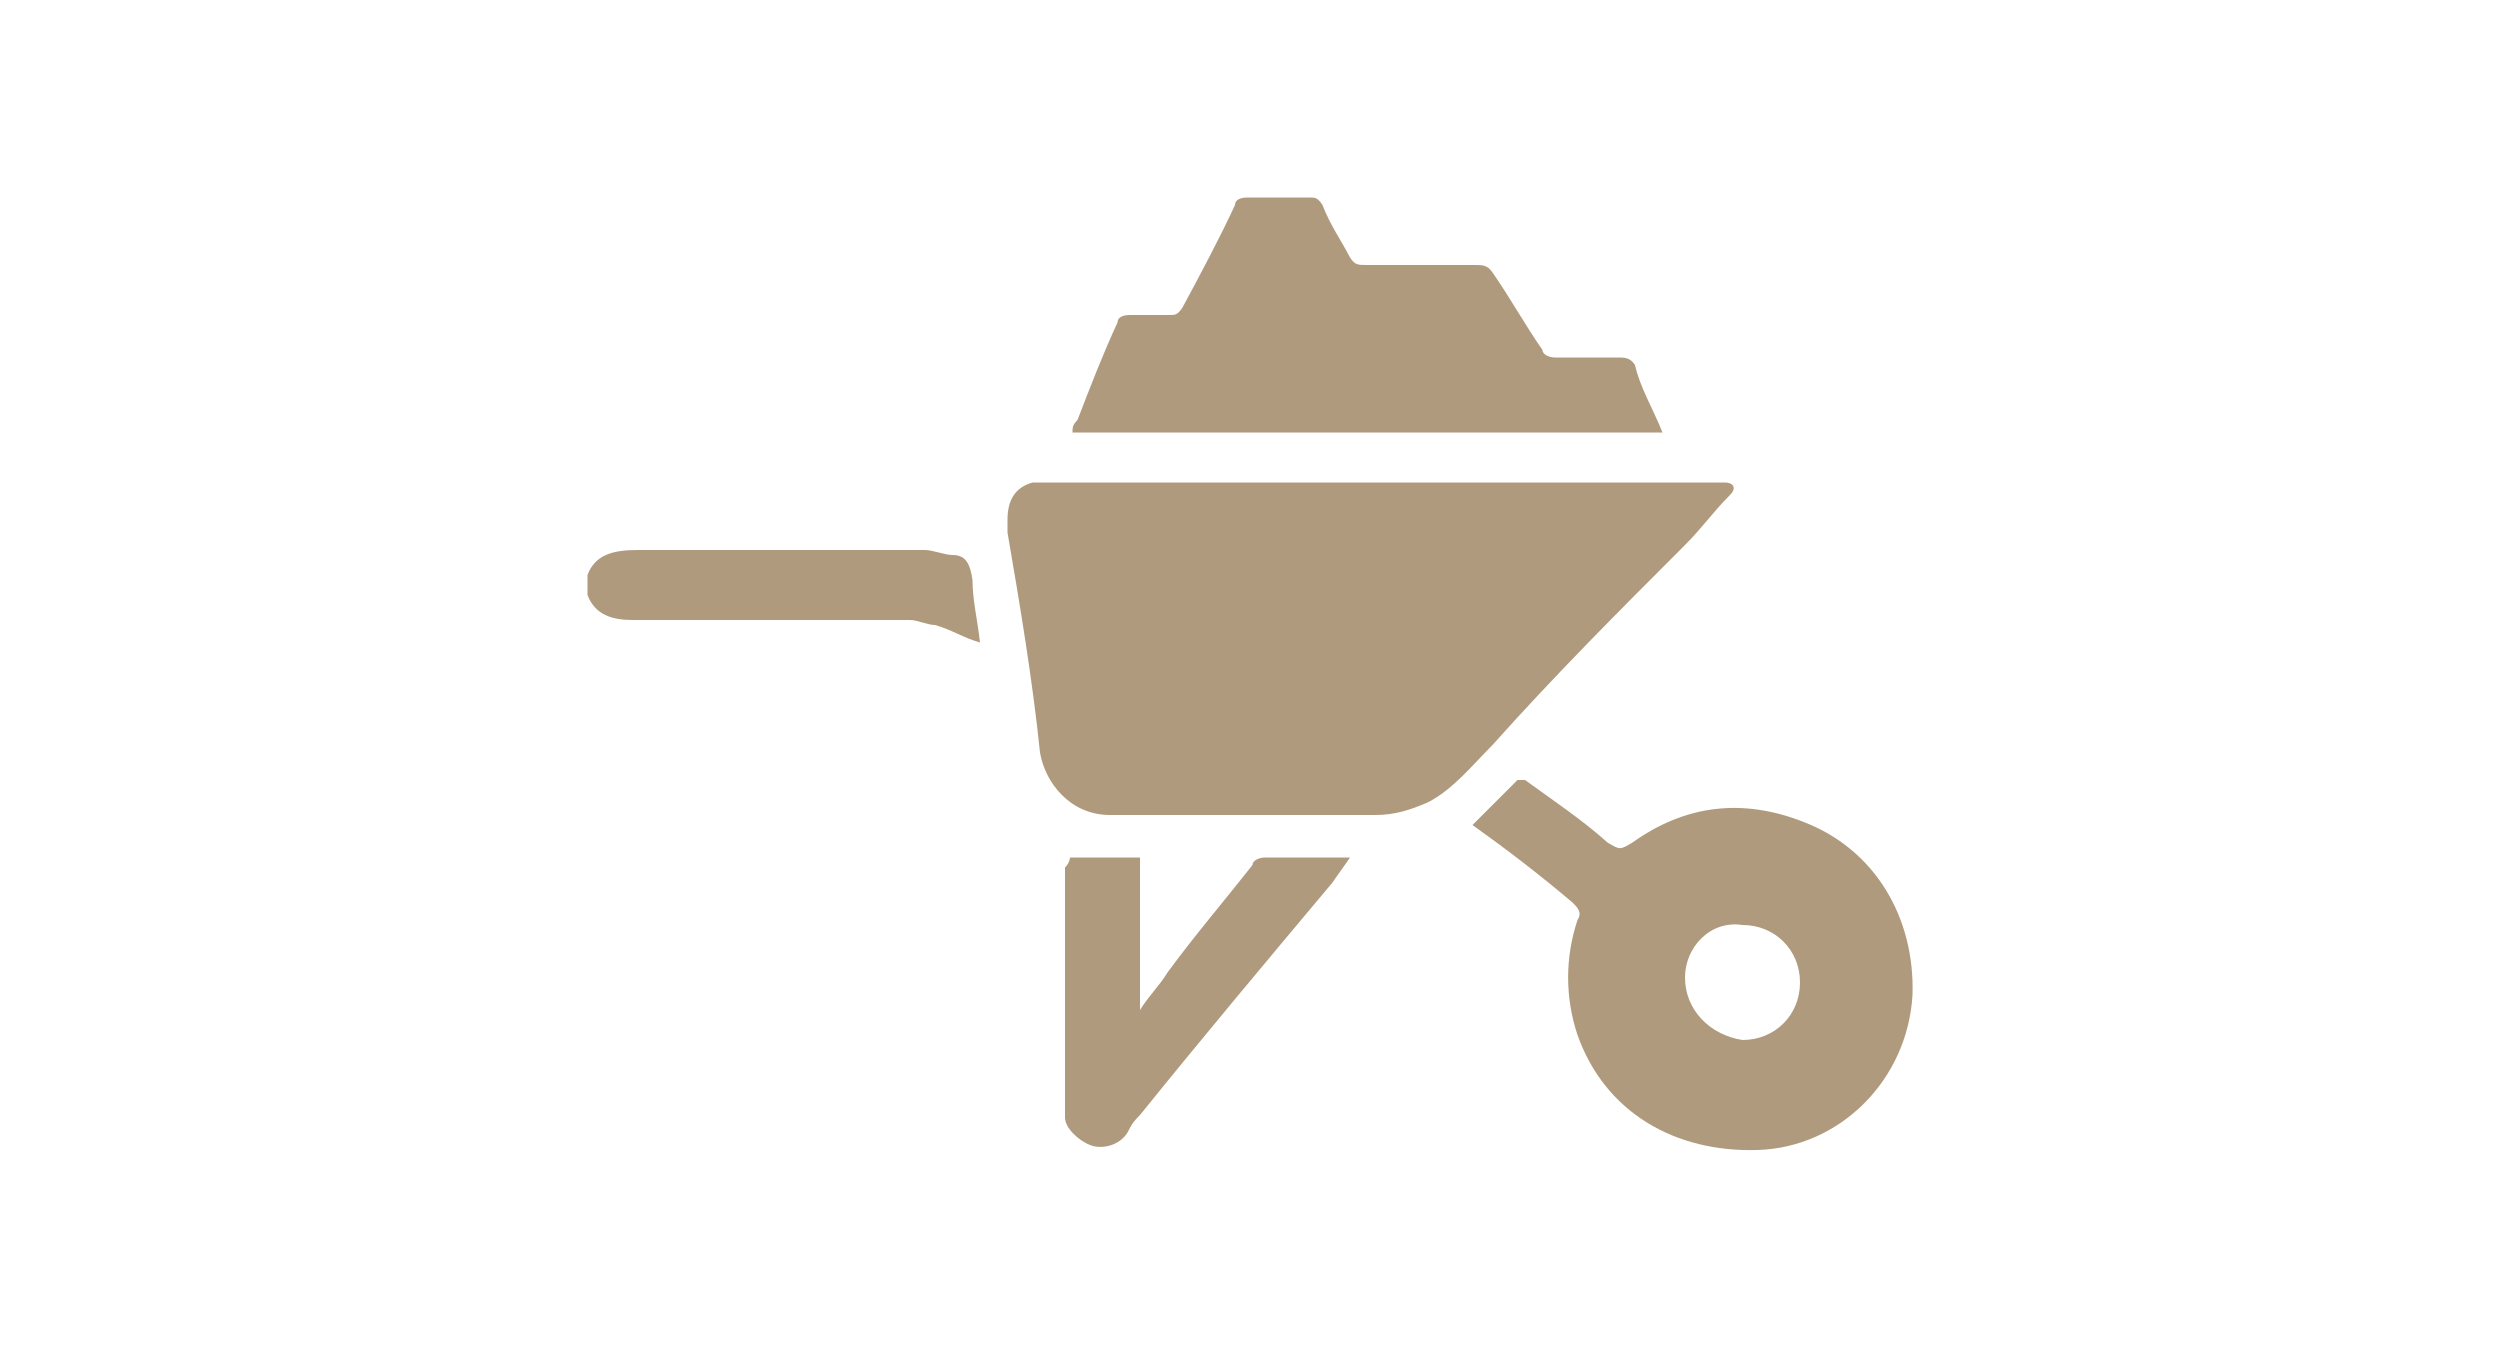
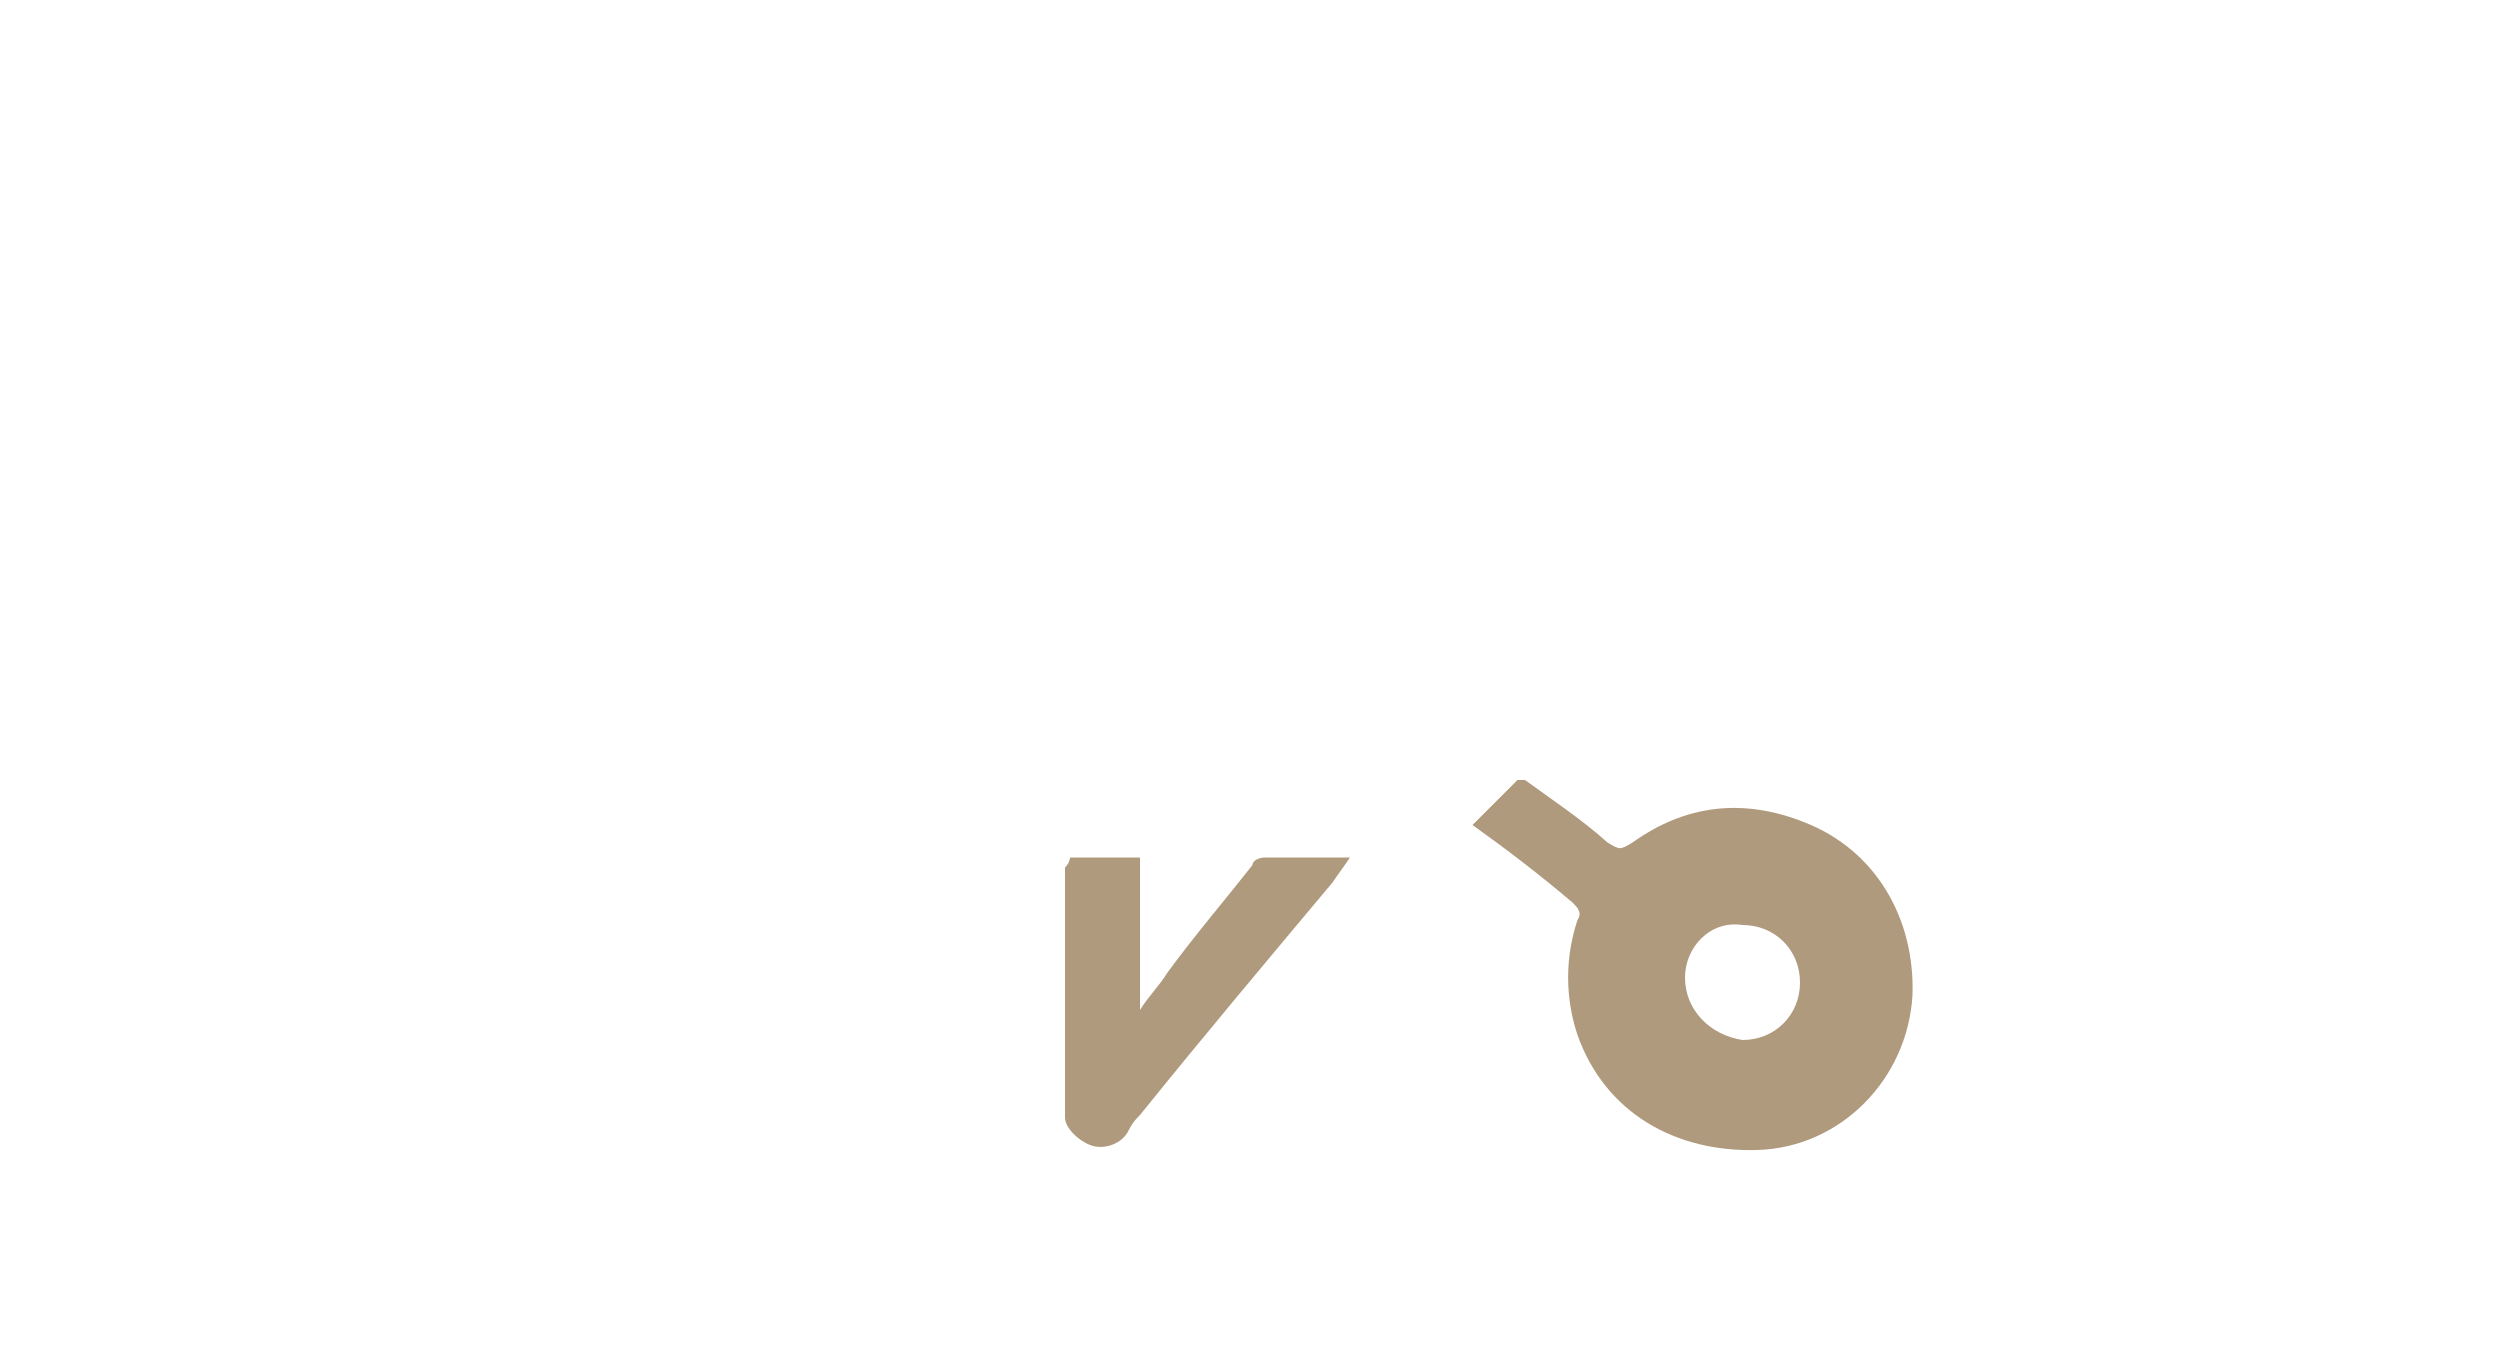
<svg xmlns="http://www.w3.org/2000/svg" version="1.1" id="icon_moustache" x="0px" y="0px" viewBox="-545 394 100 53.9" style="enable-background:new -545 394 100 53.9;" xml:space="preserve">
  <style type="text/css">
	.st0{fill:#AF9A7D;}
</style>
  <g>
-     <path class="st0" d="M-521.5,417c0.3-0.8,1-1,2-1c3.8,0,7.5,0,11.5,0c0.3,0,0.8,0.2,1.1,0.2c0.5,0,0.7,0.3,0.8,1   c0,0.8,0.2,1.6,0.3,2.5c-0.7-0.2-1.1-0.5-1.8-0.7c-0.3,0-0.7-0.2-1-0.2c-3.8,0-7.4,0-11.1,0c-0.8,0-1.5-0.2-1.8-1   C-521.5,417.5-521.5,417.4-521.5,417z" />
-     <path class="st0" d="M-489.6,413.3c4.3,0,8.5,0,12.6,0c0.3,0,0.7,0,1,0s0.5,0.2,0.2,0.5c-0.7,0.7-1.1,1.3-1.8,2   c-2.6,2.6-5.2,5.2-7.7,8c-0.8,0.8-1.6,1.8-2.6,2.3c-0.7,0.3-1.3,0.5-2.1,0.5c-3.6,0-7,0-10.6,0c-1.6,0-2.6-1.3-2.8-2.5   c-0.3-2.9-0.8-5.9-1.3-8.8c0-0.2,0-0.3,0-0.5c0-0.8,0.3-1.3,1-1.5c0.3,0,0.7,0,1,0C-498.3,413.3-494,413.3-489.6,413.3z" />
    <path class="st0" d="M-486.1,427c0.7-0.7,1.1-1.1,1.8-1.8h0.3c1.1,0.8,2.3,1.6,3.3,2.5c0.5,0.3,0.5,0.3,1,0   c2.1-1.5,4.4-1.8,6.9-0.8c2.8,1.1,4.4,3.8,4.3,6.9c-0.2,3.4-2.9,6.1-6.2,6.2s-6.1-1.5-7.2-4.6c-0.5-1.5-0.5-3.1,0-4.6   c0.2-0.3,0-0.5-0.2-0.7C-483.4,429-484.7,428-486.1,427C-486,427-486.1,427-486.1,427z M-477.6,433.1c0,1.3,1,2.3,2.3,2.5   c1.3,0,2.3-1,2.3-2.3s-1-2.3-2.3-2.3C-476.6,430.8-477.6,431.9-477.6,433.1z" />
-     <path class="st0" d="M-478.5,411.3c-7.9,0-15.7,0-23.6,0c0-0.2,0-0.3,0.2-0.5c0.5-1.3,1-2.6,1.6-3.9c0-0.2,0.2-0.3,0.5-0.3   c0.5,0,1,0,1.6,0c0.2,0,0.3,0,0.5-0.3c0.7-1.3,1.5-2.8,2.1-4.1c0-0.2,0.2-0.3,0.5-0.3c0.8,0,1.6,0,2.5,0c0.2,0,0.3,0,0.5,0.3   c0.3,0.8,0.8,1.5,1.1,2.1c0.2,0.3,0.3,0.3,0.7,0.3c1.5,0,2.9,0,4.3,0c0.3,0,0.5,0,0.7,0.3c0.7,1,1.3,2.1,2,3.1   c0,0.2,0.3,0.3,0.5,0.3c0.8,0,1.6,0,2.5,0c0.3,0,0.5,0,0.7,0.3C-479.4,409.5-478.9,410.3-478.5,411.3z" />
    <path class="st0" d="M-502.2,428.3c1,0,2,0,2.8,0c0,2.1,0,4.1,0,6.1l0,0c0.3-0.5,0.8-1,1.1-1.5c1.1-1.5,2.3-2.9,3.4-4.3   c0-0.2,0.3-0.3,0.5-0.3c1,0,2.1,0,3.4,0c-0.2,0.3-0.5,0.7-0.7,1c-2.6,3.1-5.2,6.2-7.7,9.3c-0.2,0.2-0.3,0.3-0.5,0.7   c-0.3,0.5-1,0.7-1.5,0.5s-1-0.7-1-1.1c0-0.2,0-0.3,0-0.5c0-3.1,0-6.2,0-9.5C-502.2,428.5-502.2,428.3-502.2,428.3z" />
  </g>
</svg>